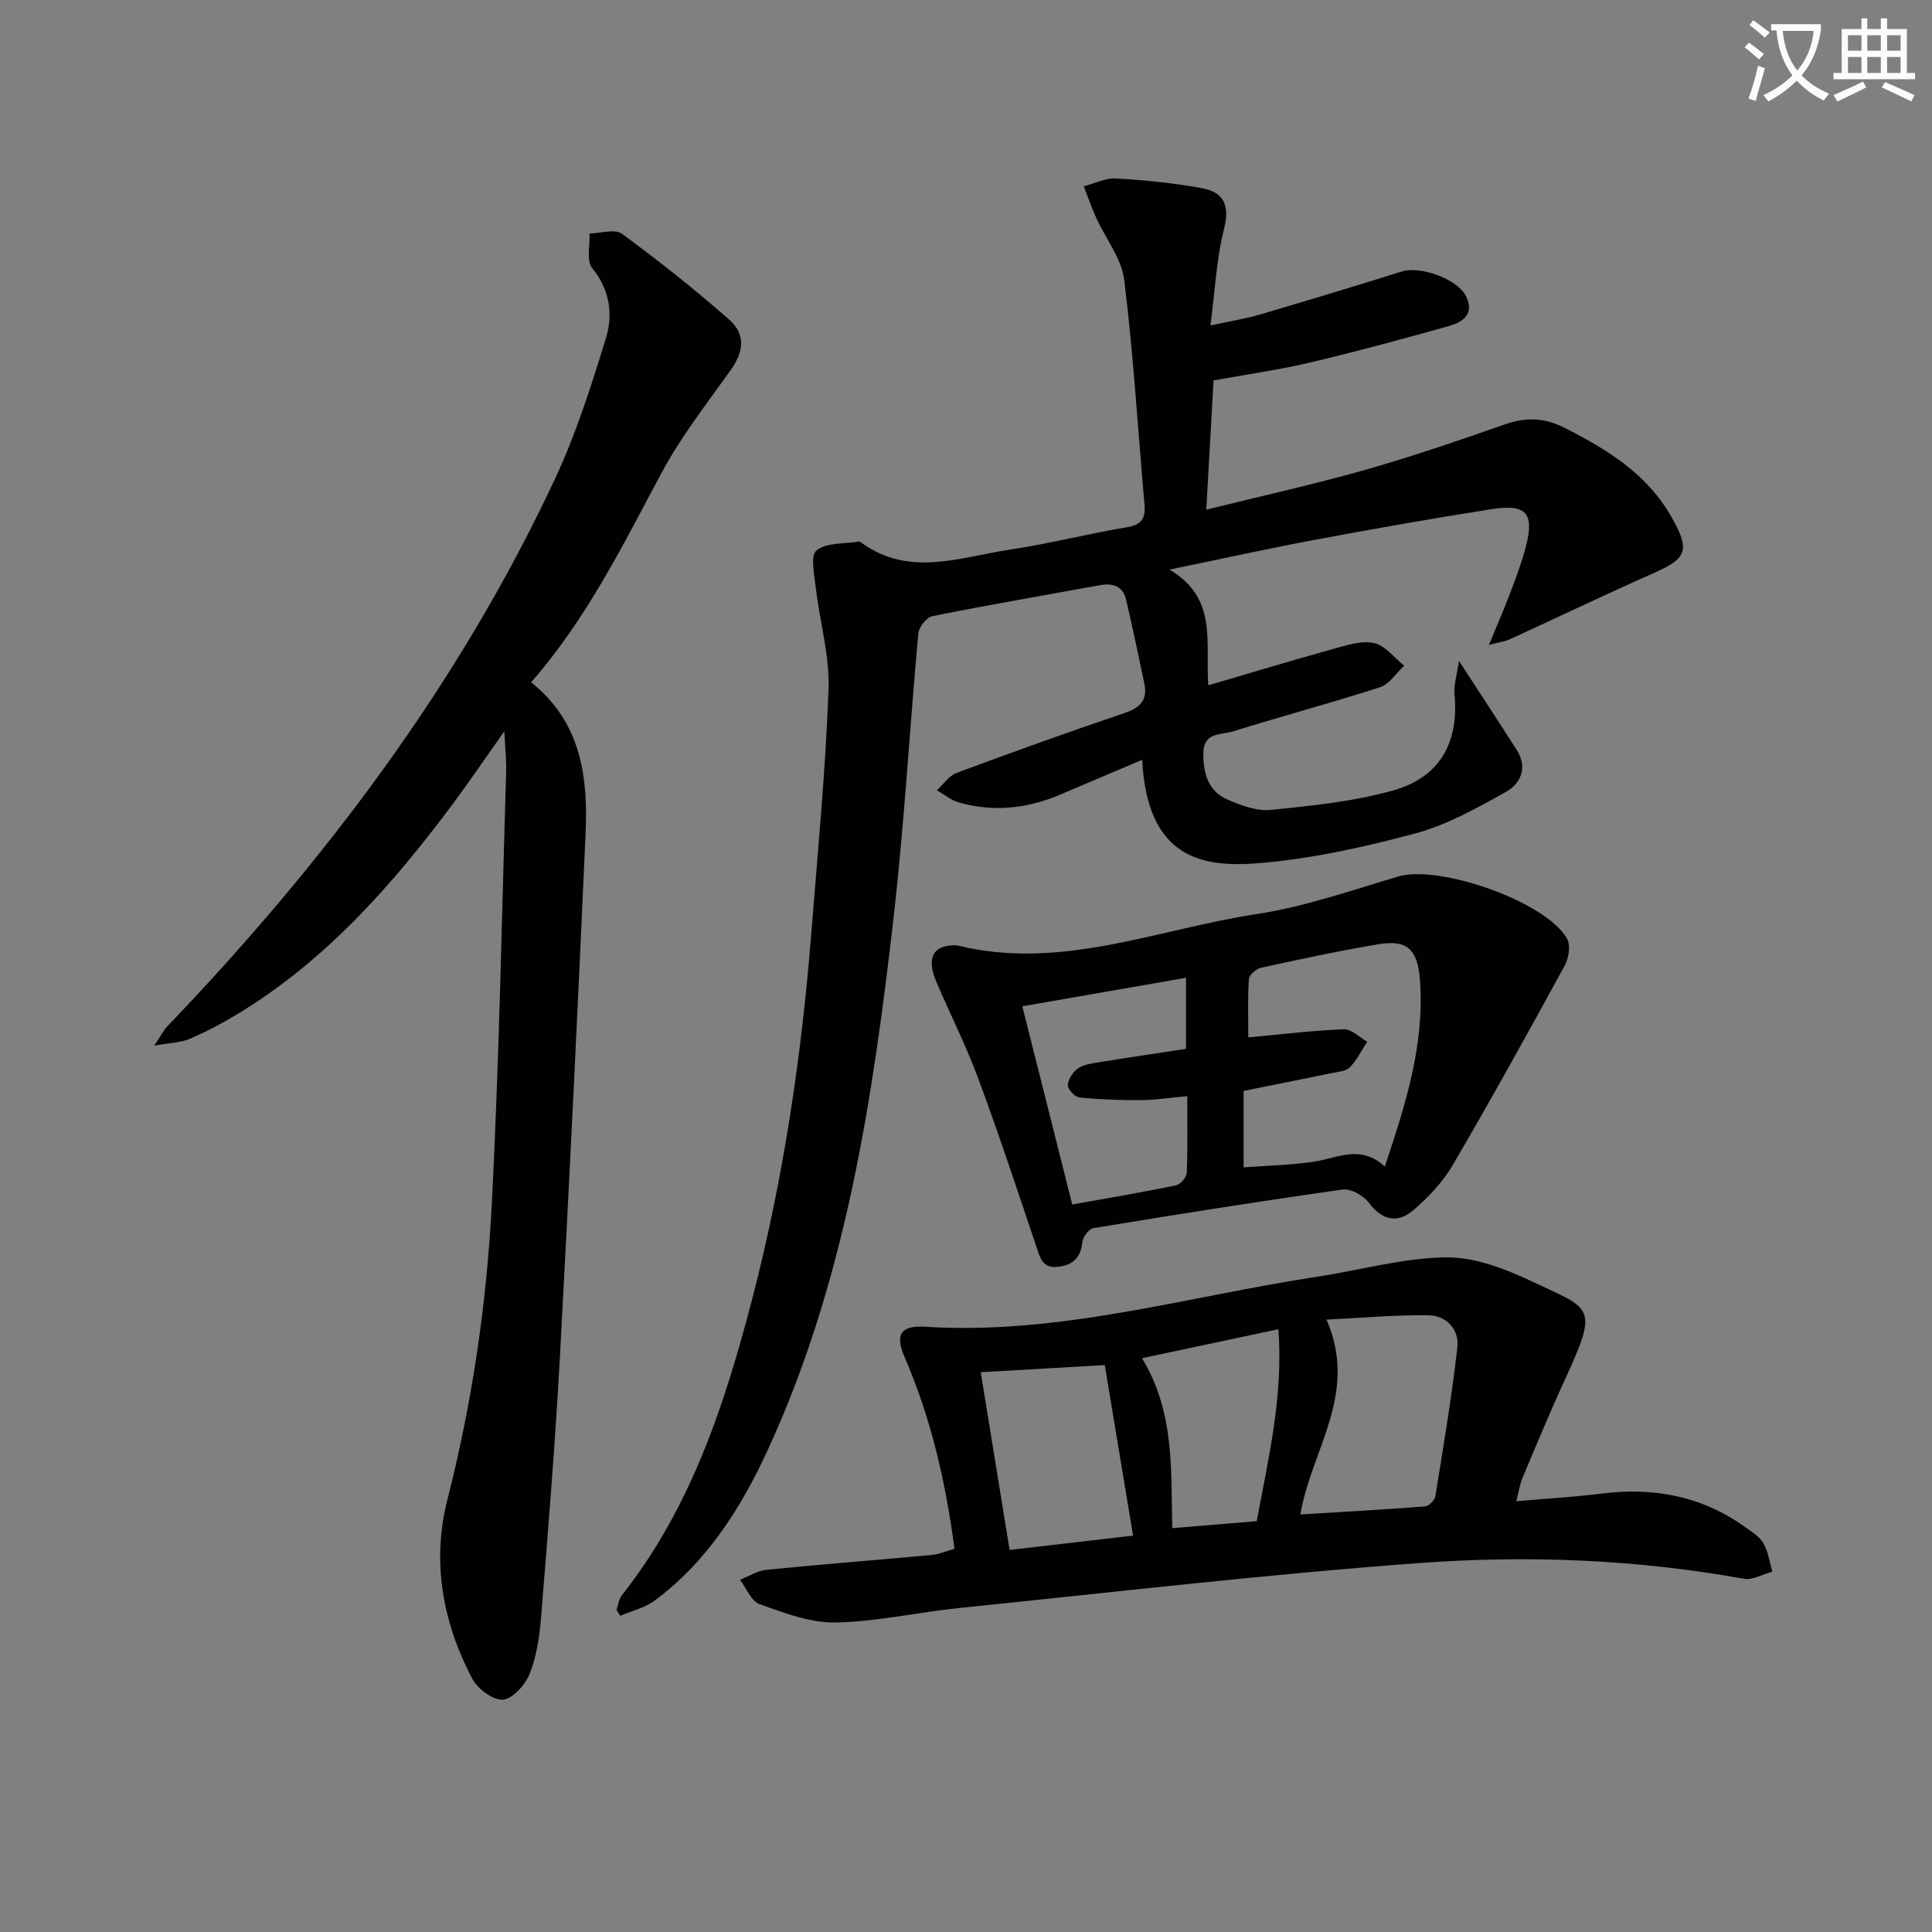
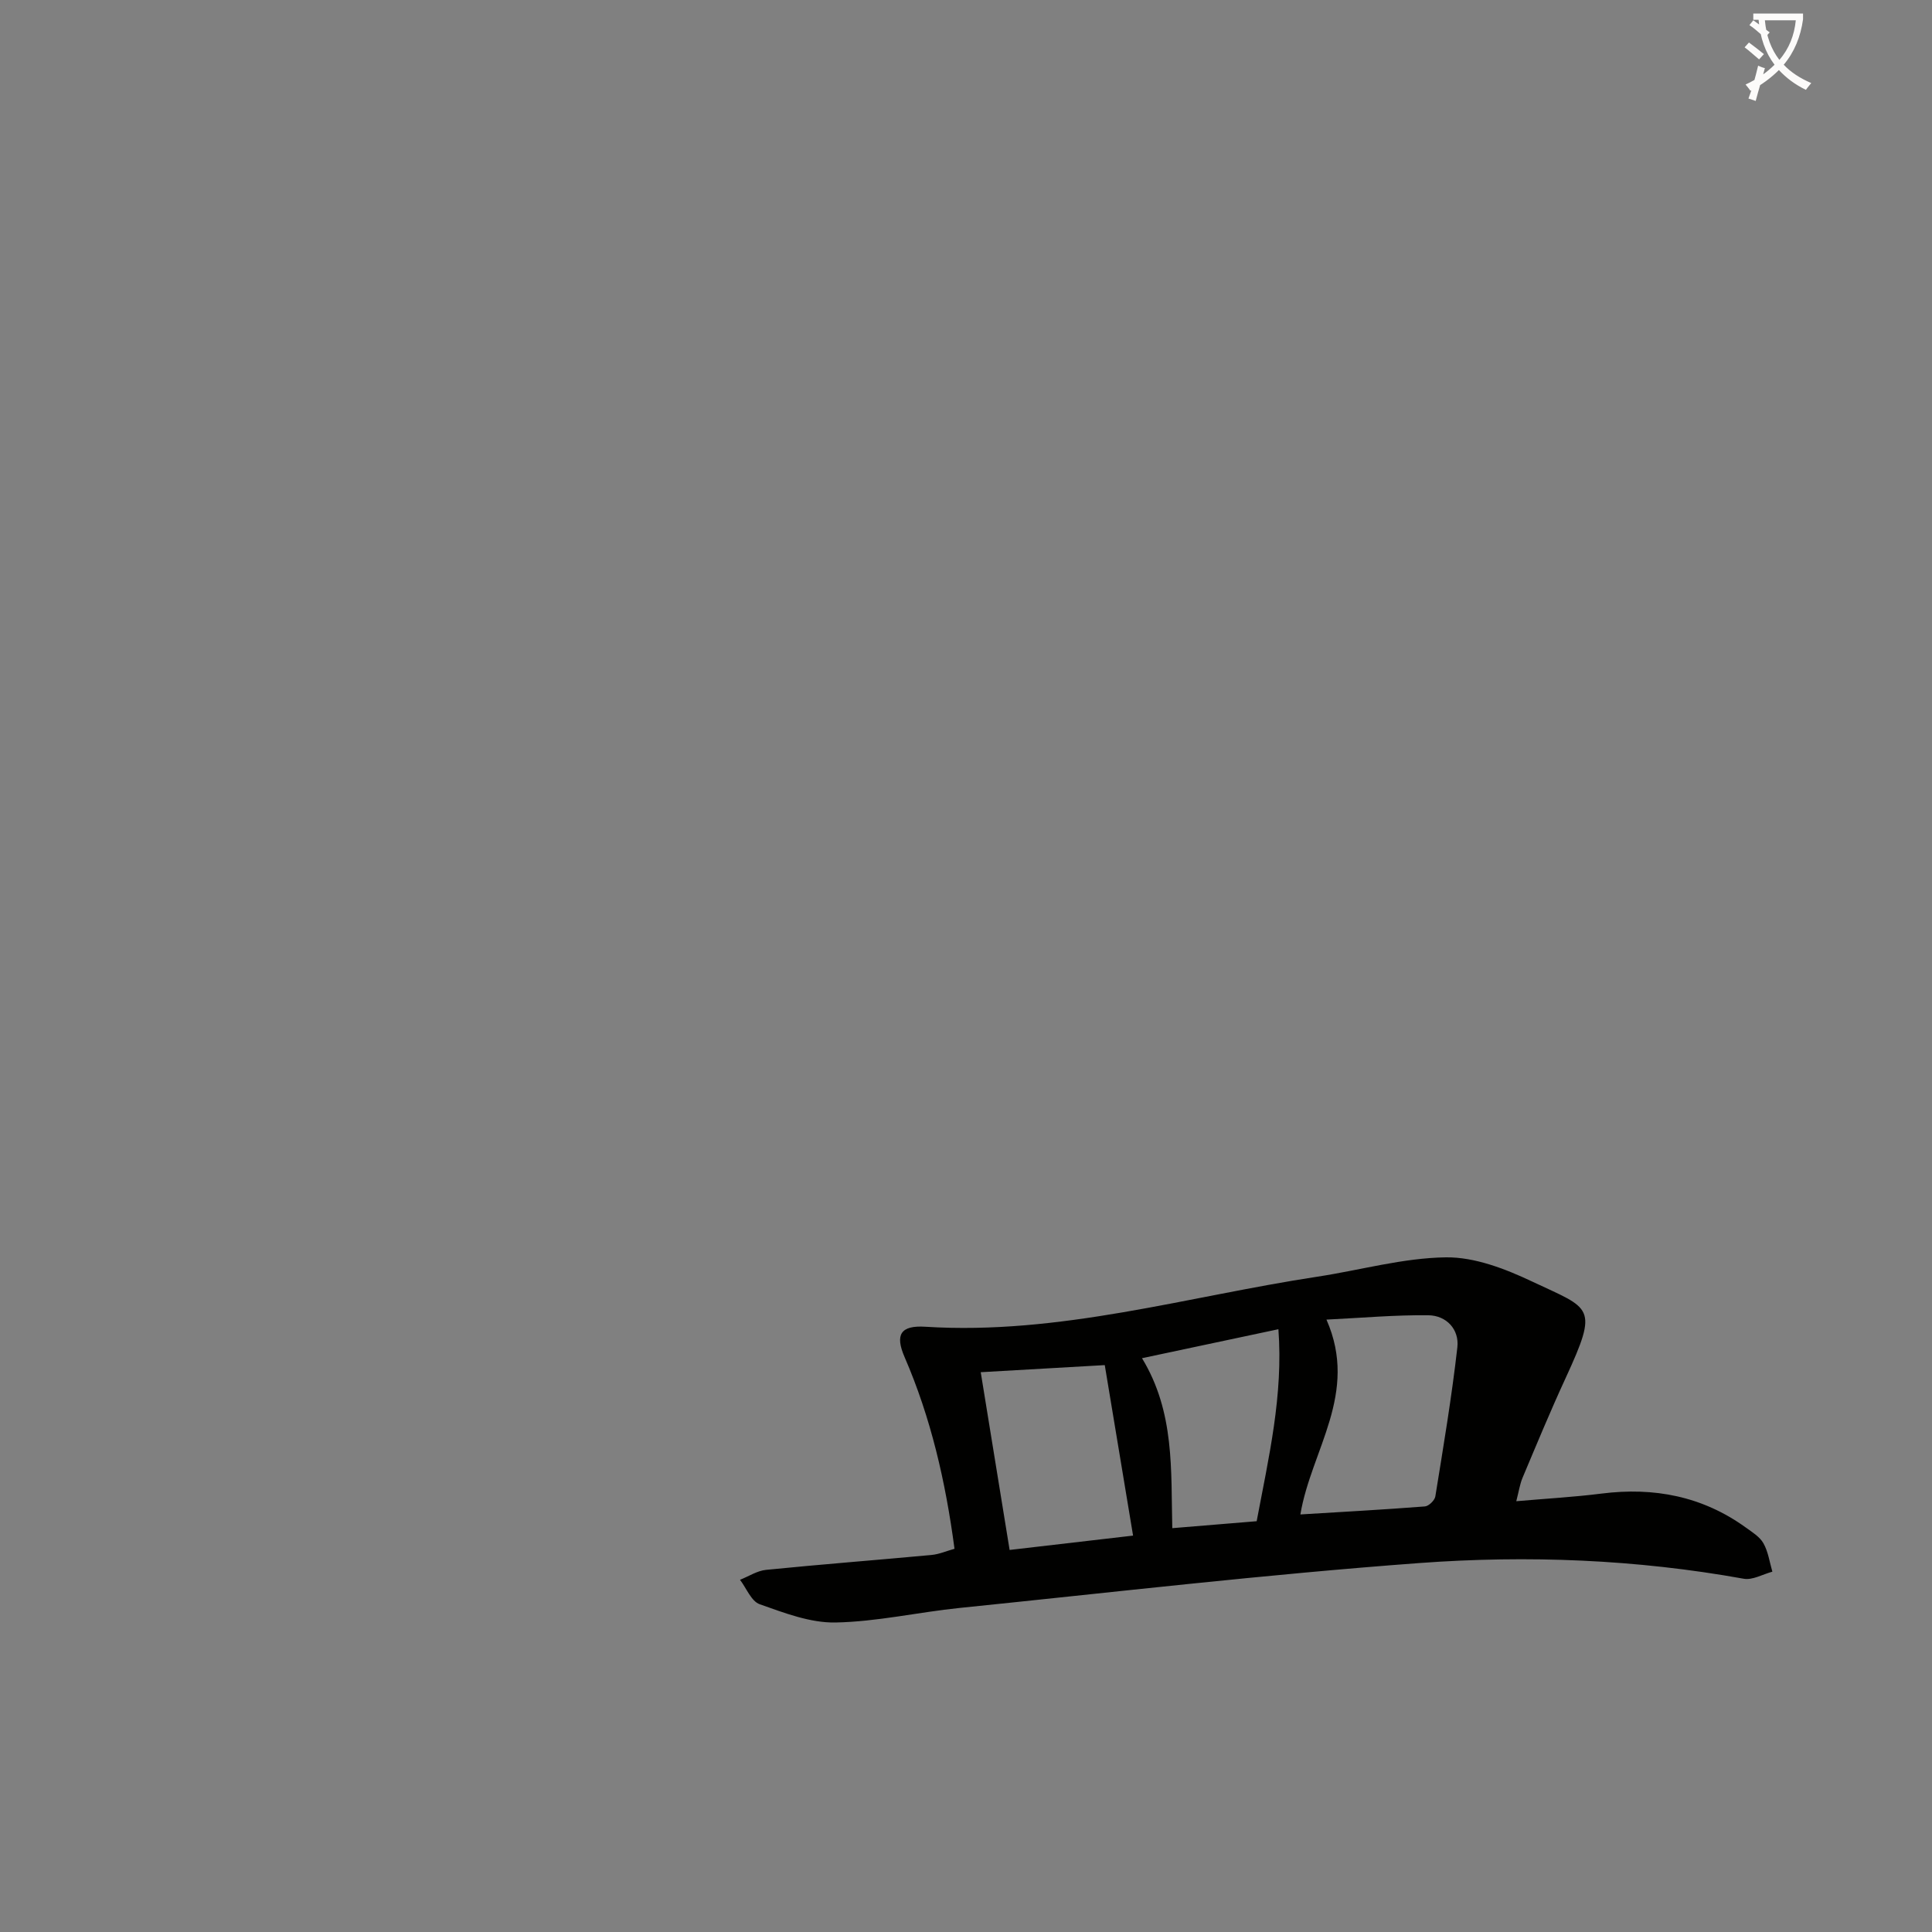
<svg xmlns="http://www.w3.org/2000/svg" enable-background="new 0 0 400 400" viewBox="0 0 400 400">
  <rect x="0" y="0" width="400" height="400" fill="#808080" stroke="none" />
-   <path d="m362.1 8.8c1.1.8 2.1 1.6 3.1 2.4l-1 1.1c-1.3-1.1-2.3-2-3-2.5zm1.9 4.8c.5.2.9.4 1.4.5-.6 2.3-1.3 4.5-1.9 6.8l-1.5-.5c.8-2.1 1.4-4.3 2-6.8zm-1-9.4c1.3.9 2.4 1.8 3.4 2.5l-1 1.1c-1.4-1.2-2.4-2.1-3.2-2.6zm3.7 2.2v-1.4h10.3v1.2c-.5 3.6-1.8 6.8-4 9.4 1.5 1.6 3.4 2.8 5.7 3.8-.3.4-.7.8-1.1 1.4-2.3-1.1-4.1-2.5-5.6-4.1-1.6 1.6-3.6 3.1-5.9 4.3-.3-.5-.7-.9-1-1.3 2.4-1.1 4.4-2.5 6-4.1-1.9-2.5-3-5.6-3.3-9.3h-1.1zm8.8 0h-6.4c.3 3.3 1.3 6 3 8.2 2-2.3 3.1-5.1 3.4-8.2z" fill="#fcfbfa" />
-   <path d="m385.3 3.8h1.3v2.2h2.8v-2.2h1.3v2.2h4.1v9.1h1.7v1.3h-16.9v-1.3h1.7v-9.1h4.1v-2.2zm.4 13.1.7 1.2c-1.8.9-3.8 1.9-6 2.9-.2-.4-.5-.8-.8-1.3 2.3-1 4.3-1.9 6.1-2.8zm-3.1-6.4h2.8v-3.2h-2.8zm0 4.6h2.8v-3.3h-2.8zm4-4.6h2.8v-3.2h-2.8zm0 4.6h2.8v-3.3h-2.8zm3.7 1.9c2.1.9 4.1 1.8 6.1 2.7l-.7 1.3c-2.2-1.1-4.2-2-6.1-2.9zm3.2-9.7h-2.8v3.2h2.8zm-2.8 7.8h2.8v-3.3h-2.8z" fill="#fcfbfa" />
+   <path d="m362.1 8.8c1.1.8 2.1 1.6 3.1 2.4l-1 1.1c-1.3-1.1-2.3-2-3-2.5zm1.9 4.8c.5.2.9.4 1.4.5-.6 2.3-1.3 4.5-1.9 6.8l-1.5-.5c.8-2.1 1.4-4.3 2-6.8zm-1-9.4c1.3.9 2.4 1.8 3.4 2.5l-1 1.1c-1.4-1.2-2.4-2.1-3.2-2.6zv-1.4h10.3v1.2c-.5 3.6-1.8 6.8-4 9.4 1.5 1.6 3.4 2.8 5.7 3.8-.3.4-.7.8-1.1 1.4-2.3-1.1-4.1-2.5-5.6-4.1-1.6 1.6-3.6 3.1-5.9 4.3-.3-.5-.7-.9-1-1.3 2.4-1.1 4.4-2.5 6-4.1-1.9-2.5-3-5.6-3.3-9.3h-1.1zm8.8 0h-6.4c.3 3.3 1.3 6 3 8.2 2-2.3 3.1-5.1 3.4-8.2z" fill="#fcfbfa" />
  <g fill="#010100">
-     <path d="m236.47 157.31c-5.78 2.45-11.4 4.85-17.02 7.23-6.8 2.88-13.8 3.64-20.95 1.59-1.62-.46-3.03-1.66-4.53-2.52 1.36-1.23 2.52-3.01 4.12-3.6 11.51-4.29 23.08-8.44 34.72-12.38 3.21-1.09 4.84-2.67 4.12-6.08-1.22-5.8-2.43-11.61-3.78-17.39-.66-2.8-2.72-3.49-5.38-3.01-11.58 2.11-23.19 4.1-34.73 6.42-1.2.24-2.79 2.26-2.91 3.57-1.81 19.69-2.9 39.45-5.15 59.08-4.3 37.48-9.91 74.74-25.8 109.5-5.58 12.2-12.62 23.47-23.61 31.64-2.04 1.52-4.74 2.14-7.14 3.18-.26-.41-.52-.81-.79-1.22.37-1.04.49-2.27 1.14-3.08 14.26-18.05 21.24-39.38 26.91-61.14 6.51-24.95 10.26-50.41 12.3-76.1 1.33-16.73 2.93-33.45 3.55-50.2.26-6.97-1.81-14.02-2.63-21.05-.31-2.67-1.18-6.73.13-7.78 2.06-1.67 5.74-1.34 8.74-1.84.14-.02.34.07.46.16 10.03 7.36 20.68 3.01 31.09 1.46 8.03-1.2 15.93-3.25 23.94-4.58 3.01-.5 3.93-1.78 3.69-4.6-1.36-15.55-2.3-31.14-4.2-46.62-.55-4.44-3.84-8.54-5.79-12.83-.97-2.14-1.73-4.36-2.59-6.55 2.23-.58 4.49-1.75 6.68-1.62 5.94.34 11.9.94 17.75 2 4.55.82 5.87 3.54 4.61 8.47-1.57 6.18-1.85 12.68-2.81 19.96 4.17-.91 7.25-1.38 10.2-2.25 9.84-2.89 19.66-5.86 29.45-8.93 3.74-1.18 11.39 1.49 13.23 5.07 1.89 3.67-.58 5.41-3.47 6.22-9.57 2.69-19.17 5.3-28.84 7.58-6.43 1.52-12.99 2.43-19.93 3.69-.48 8.63-.96 17.18-1.5 26.76 11.51-2.85 22.29-5.23 32.89-8.24 9.73-2.76 19.32-6.06 28.87-9.4 4.35-1.52 8.15-1.46 12.36.67 8.89 4.5 17.16 9.56 22.24 18.57 3.85 6.83 3.19 8.47-3.77 11.55-9.99 4.42-19.84 9.15-29.77 13.7-.95.43-2.04.56-4.3 1.15 1.77-4.3 3.2-7.56 4.45-10.88 1.17-3.1 2.35-6.22 3.18-9.42 1.81-6.99.16-8.94-7.12-7.8-12.28 1.92-24.52 4.1-36.74 6.38-9.57 1.79-19.08 3.9-29.9 6.13 10.09 5.99 7.35 15.06 8.03 23.95 8.78-2.57 17.13-5.1 25.54-7.43 2.85-.79 5.99-1.87 8.71-1.33 2.32.46 4.22 3.05 6.3 4.7-1.65 1.53-3.05 3.83-4.99 4.46-10.1 3.26-20.37 6.01-30.51 9.16-2.38.74-6.05.11-6.08 4.48-.03 4.15.97 7.83 4.92 9.58 2.82 1.25 6.14 2.48 9.08 2.18 8.53-.87 17.21-1.73 25.4-4.06 9.69-2.76 13.53-10.02 12.6-19.91-.18-1.92.5-3.93.92-6.89 4.46 6.87 8.26 12.65 11.98 18.48 2.3 3.6.79 6.95-2.21 8.63-6.03 3.37-12.25 6.87-18.84 8.63-10.7 2.86-21.7 5.31-32.71 6.18-11.64.89-22.74-1.21-23.81-21.43z" />
-     <path d="m109.96 141.26c10.37 8.26 11.8 19.57 11.28 31.27-1.6 36.05-3.35 72.1-5.3 108.13-.98 18.07-2.46 36.12-3.91 54.16-.32 3.95-.92 8.03-2.35 11.67-.9 2.29-3.48 5.21-5.52 5.4-2.03.19-5.27-2.21-6.38-4.32-6.15-11.67-8.42-24.28-5.15-37.09 5.12-20.06 8.11-40.43 9.18-60.99 1.55-29.89 2.07-59.83 2.99-89.76.07-2.28-.2-4.56-.39-8.32-4.1 5.8-7.29 10.5-10.68 15.06-12.61 16.91-26.45 32.58-44.78 43.61-3.13 1.88-6.39 3.6-9.74 5.03-1.81.77-3.95.78-7.26 1.37 1.44-2.17 1.92-3.18 2.65-3.94 32.42-33.86 60.45-70.87 80.37-113.53 4.32-9.26 7.44-19.13 10.46-28.92 1.53-4.96.88-10.04-2.83-14.59-1.24-1.52-.42-4.73-.54-7.16 2.27-.03 5.24-1.01 6.71.06 7.61 5.58 15.01 11.47 22.1 17.68 3.64 3.19 3.11 6.78.33 10.66-5 6.99-10.34 13.85-14.36 21.39-7.98 14.96-15.49 30.13-26.88 43.13z" />
    <path d="m313.93 310.81c6.19-.54 11.95-.86 17.65-1.58 10.85-1.37 20.86.54 29.83 7 1.34.97 2.92 1.93 3.69 3.29.99 1.75 1.27 3.9 1.85 5.88-1.98.53-4.1 1.79-5.93 1.46-22.25-4.01-44.74-4.9-67.14-3.25-31.8 2.35-63.49 6.06-95.22 9.3-8.58.88-17.11 2.85-25.68 3.01-5.23.1-10.62-1.99-15.69-3.78-1.74-.61-2.74-3.31-4.08-5.06 1.8-.71 3.56-1.88 5.41-2.06 11.4-1.14 22.83-2.02 34.24-3.08 1.59-.15 3.12-.83 4.76-1.28-1.85-13.94-4.89-27.12-10.34-39.7-2-4.63-.86-6.6 4.33-6.27 27.74 1.75 54.2-6.27 81.17-10.37 8.87-1.35 17.69-3.88 26.56-4 5.95-.08 12.3 2.37 17.86 5 12.22 5.78 13.89 4.94 6.91 20.07-3.13 6.78-5.98 13.68-8.88 20.56-.56 1.33-.77 2.82-1.3 4.86zm-44.7 2.74c8.72-.53 17.26-1 25.78-1.66.8-.06 2.03-1.26 2.16-2.07 1.66-10.27 3.39-20.54 4.56-30.87.42-3.7-2.24-6.6-6.03-6.64-6.85-.08-13.71.54-21.07.9 6.74 15.33-3.17 26.97-5.4 40.34zm-34.64 4.38c-1.98-11.92-3.89-23.42-5.86-35.3-8.14.47-16.69.96-25.68 1.47 2.04 12.57 4 24.57 5.98 36.8 9.1-1.05 17.46-2.03 25.56-2.97zm1.85-36.73c6.81 11.19 5.97 23.2 6.27 35.19 6.15-.51 11.73-.97 17.47-1.44 2.49-13.22 5.52-26.02 4.5-39.75-9.66 2.05-18.65 3.96-28.24 6z" />
-     <path d="m198.06 195.71c21.46 5.36 41.53-3.33 62.1-6.46 9.93-1.51 19.61-4.9 29.3-7.77 8.58-2.55 30.88 5.28 35.02 12.95.74 1.37.3 3.99-.54 5.52-7.56 13.83-15.19 27.63-23.14 41.23-2.04 3.5-5 6.62-8.08 9.3-3.28 2.86-6.49 2.28-9.32-1.48-1.12-1.48-3.73-2.95-5.42-2.72-17.23 2.43-34.42 5.17-51.59 7.99-.93.15-2.18 1.79-2.29 2.84-.35 3.18-1.83 4.77-4.98 5.16-3.25.41-3.76-1.8-4.53-4.1-3.92-11.61-7.74-23.25-12-34.74-2.53-6.83-5.83-13.38-8.7-20.09-2.2-5.09-.7-7.76 4.17-7.63zm88.65 45.82c4.31-12.91 8.3-25.34 7.26-38.76-.47-6.13-2.61-8.27-8.49-7.29-8.16 1.36-16.26 3.11-24.35 4.87-1.02.22-2.5 1.5-2.56 2.36-.27 4.22-.12 8.46-.12 12.07 7.08-.65 13.43-1.44 19.8-1.68 1.57-.06 3.2 1.67 4.81 2.58-1.17 1.79-2.13 3.79-3.59 5.3-.8.82-2.42.92-3.71 1.18-6.14 1.27-12.28 2.49-18.28 3.7v15.83c5.2-.4 10.02-.47 14.74-1.21 4.81-.77 9.56-3.54 14.49 1.05zm-64.71 7.85c7.5-1.35 14.5-2.52 21.45-3.96.92-.19 2.21-1.65 2.25-2.56.22-5.09.11-10.2.11-15.91-3.7.34-6.62.8-9.55.82-4.26.03-8.53-.12-12.76-.55-.94-.1-2.46-1.7-2.42-2.56.05-1.21 1.06-2.72 2.11-3.46 1.13-.8 2.76-1.01 4.22-1.25 6.03-.98 12.07-1.87 18.15-2.8 0-4.92 0-9.51 0-14.71-11.38 1.98-22.39 3.9-33.9 5.9 3.51 13.96 6.86 27.25 10.34 41.04z" />
  </g>
</svg>